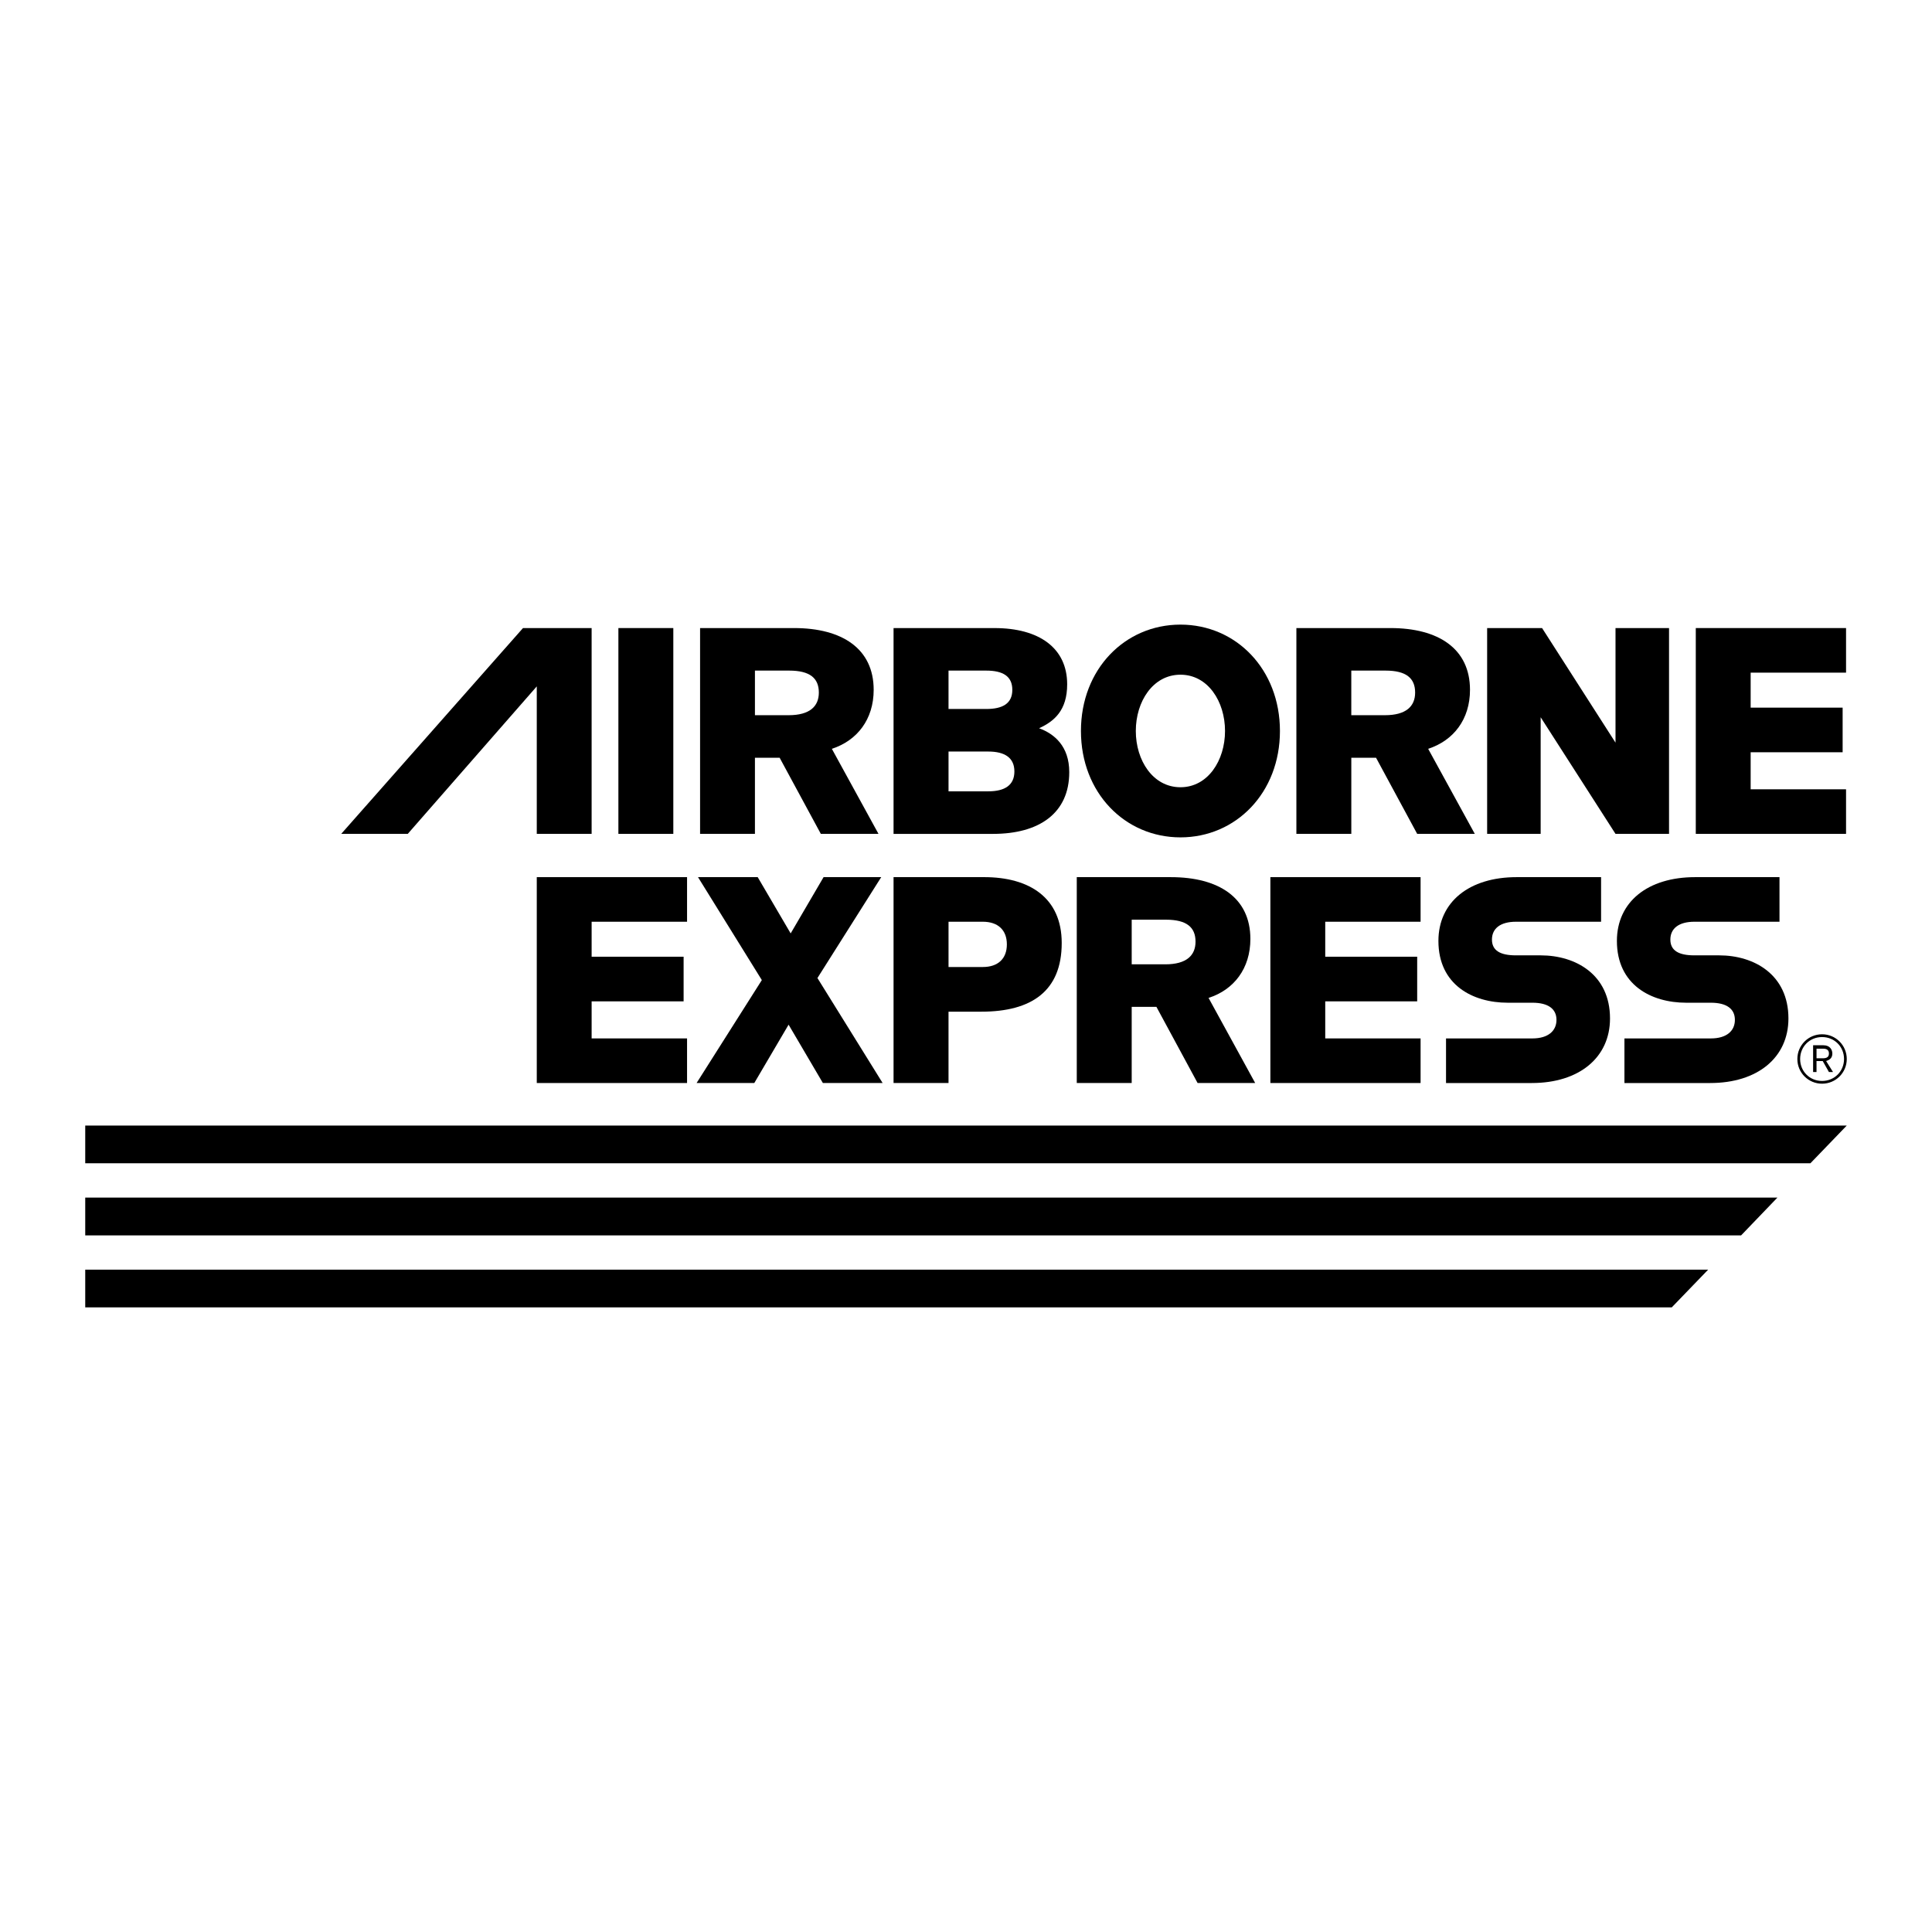
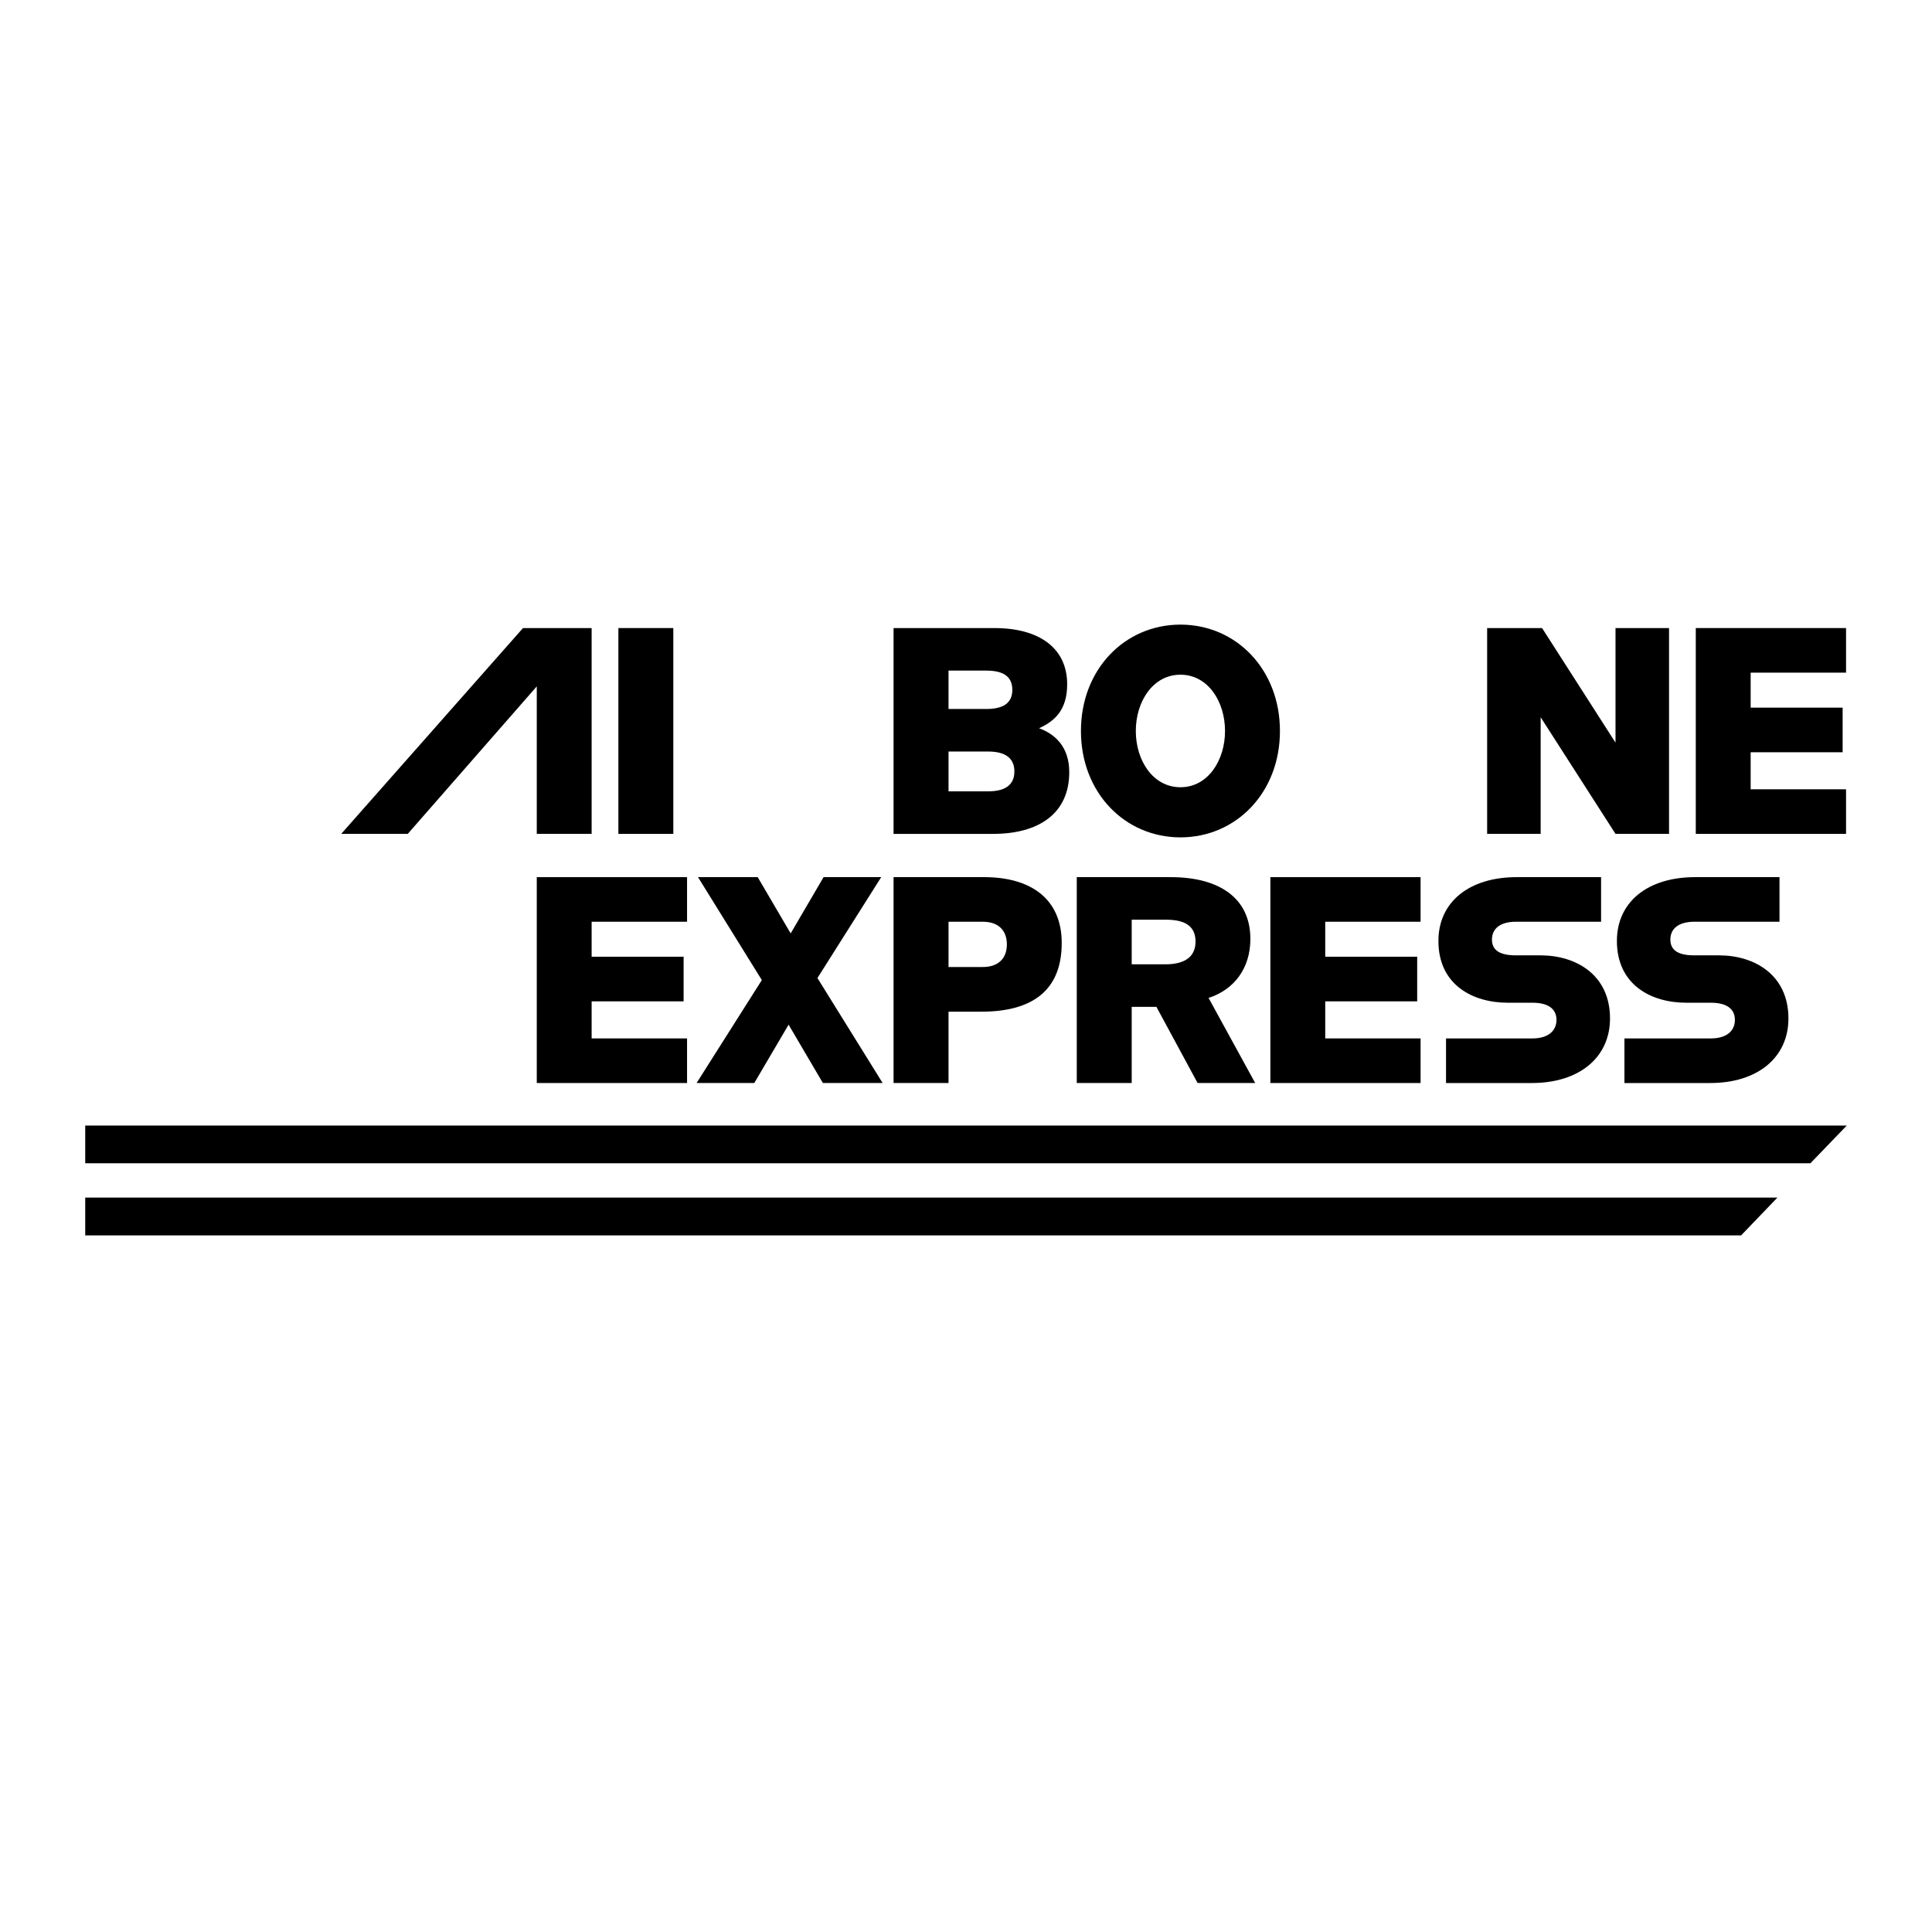
<svg xmlns="http://www.w3.org/2000/svg" version="1.0" id="Layer_1" x="0px" y="0px" width="192.756px" height="192.756px" viewBox="0 0 192.756 192.756" enable-background="new 0 0 192.756 192.756" xml:space="preserve">
  <g>
    <polygon fill-rule="evenodd" clip-rule="evenodd" fill="#FFFFFF" points="0,0 192.756,0 192.756,192.756 0,192.756 0,0  " />
-     <polygon fill-rule="evenodd" clip-rule="evenodd" points="170.421,126.676 8.504,126.676 8.504,130.438 166.791,130.438    170.421,126.676  " />
    <polygon fill-rule="evenodd" clip-rule="evenodd" points="68.548,108.053 68.548,103.603 59.027,103.603 59.027,99.905    68.204,99.905 68.204,95.452 59.027,95.452 59.027,91.962 68.548,91.962 68.548,87.513 53.554,87.513 53.554,108.053    68.548,108.053  " />
    <polygon fill-rule="evenodd" clip-rule="evenodd" points="177.333,119.484 8.504,119.484 8.504,123.254 173.711,123.254    177.333,119.484  " />
    <polygon fill-rule="evenodd" clip-rule="evenodd" points="59.027,83.196 59.027,62.662 52.179,62.662 34.043,83.196 40.682,83.196    53.554,68.481 53.554,83.196 59.027,83.196  " />
    <polygon fill-rule="evenodd" clip-rule="evenodd" points="88.06,108.053 81.556,97.579 87.919,87.513 82.168,87.513 78.885,93.126    75.596,87.513 69.64,87.513 76.008,97.783 69.499,108.053 75.256,108.053 78.678,102.231 82.099,108.053 88.06,108.053  " />
    <polygon fill-rule="evenodd" clip-rule="evenodd" points="184.252,112.297 8.504,112.297 8.504,116.062 180.622,116.062    184.252,112.297  " />
    <polygon fill-rule="evenodd" clip-rule="evenodd" points="61.697,83.196 67.177,83.196 67.177,62.662 61.697,62.662 61.697,83.196     " />
    <polygon fill-rule="evenodd" clip-rule="evenodd" points="141.732,108.053 141.732,103.603 132.219,103.603 132.219,99.905    141.393,99.905 141.393,95.452 132.219,95.452 132.219,91.962 141.732,91.962 141.732,87.513 126.745,87.513 126.745,108.053    141.732,108.053  " />
    <path fill-rule="evenodd" clip-rule="evenodd" d="M160.631,101.612c0-4.378-3.421-6.296-6.919-6.296h-2.462   c-1.571,0-2.398-0.479-2.398-1.575c0-1.095,0.827-1.779,2.398-1.779h8.49v-4.449h-8.427c-4.721,0-7.802,2.467-7.802,6.365   c0,4.385,3.421,6.164,6.919,6.164h2.462c1.571,0,2.398,0.615,2.398,1.711c0,1.095-0.827,1.851-2.398,1.851h-8.622v4.45h8.559   C157.549,108.053,160.631,105.517,160.631,101.612L160.631,101.612z" />
    <path fill-rule="evenodd" clip-rule="evenodd" d="M178.432,101.612c0-4.378-3.422-6.296-6.911-6.296h-2.47   c-1.572,0-2.399-0.479-2.399-1.575c0-1.095,0.827-1.779,2.399-1.779h8.489v-4.449h-8.418c-4.729,0-7.804,2.467-7.804,6.365   c0,4.385,3.422,6.164,6.912,6.164h2.462c1.579,0,2.398,0.615,2.398,1.711c0,1.095-0.819,1.851-2.398,1.851h-8.622v4.45h8.559   C175.35,108.053,178.432,105.517,178.432,101.612L178.432,101.612z" />
    <polygon fill-rule="evenodd" clip-rule="evenodd" points="166.52,83.196 166.52,62.662 161.18,62.662 161.18,74.094    153.853,62.662 148.372,62.662 148.372,83.196 153.712,83.196 153.712,71.56 161.18,83.196 166.52,83.196  " />
    <polygon fill-rule="evenodd" clip-rule="evenodd" points="184.181,83.196 184.181,78.748 174.663,78.748 174.663,75.053    183.84,75.053 183.84,70.601 174.663,70.601 174.663,67.11 184.181,67.11 184.181,62.662 169.189,62.662 169.189,83.196    184.181,83.196  " />
-     <path fill-rule="evenodd" clip-rule="evenodd" d="M87.647,83.196l-4.653-8.486c2.531-0.823,4.173-2.942,4.173-5.884   c0-4.109-3.15-6.164-7.943-6.164h-9.377v20.534h5.473v-7.595h2.465l4.11,7.595H87.647L87.647,83.196z M81.696,69.097   c0,1.367-0.892,2.259-3.018,2.259H75.32v-4.45h3.425C80.804,66.907,81.696,67.658,81.696,69.097L81.696,69.097z" />
    <path fill-rule="evenodd" clip-rule="evenodd" d="M106.68,77.036c0-2.601-1.504-3.829-3.011-4.38   c1.507-0.684,2.803-1.779,2.803-4.381c0-3.629-2.803-5.612-7.252-5.612H89.15v20.534h9.93   C103.669,83.196,106.68,81.142,106.68,77.036L106.68,77.036z M100.999,68.825c0,1.364-0.96,1.911-2.604,1.911h-3.761v-3.83h3.761   C100.039,66.907,100.999,67.451,100.999,68.825L100.999,68.825z M101.206,76.968c0,1.372-0.959,1.983-2.605,1.983h-3.966v-3.97   h3.966C100.247,74.981,101.206,75.601,101.206,76.968L101.206,76.968z" />
    <path fill-rule="evenodd" clip-rule="evenodd" d="M127.7,72.931c0-6.16-4.381-10.613-9.925-10.613   c-5.549,0-9.929,4.453-9.929,10.613s4.38,10.613,9.929,10.613C123.319,83.544,127.7,79.091,127.7,72.931L127.7,72.931z    M122.221,72.931c0,2.942-1.71,5.612-4.445,5.612c-2.745,0-4.456-2.67-4.456-5.612c0-2.946,1.711-5.616,4.456-5.616   C120.511,67.315,122.221,69.985,122.221,72.931L122.221,72.931z" />
-     <path fill-rule="evenodd" clip-rule="evenodd" d="M147.141,83.196l-4.653-8.486c2.534-0.823,4.174-2.942,4.174-5.884   c0-4.109-3.149-6.164-7.939-6.164h-9.382v20.534h5.48v-7.595h2.467l4.105,7.595H147.141L147.141,83.196z M141.188,69.097   c0,1.367-0.896,2.259-3.019,2.259h-3.35v-4.45h3.422C140.293,66.907,141.188,67.658,141.188,69.097L141.188,69.097z" />
    <path fill-rule="evenodd" clip-rule="evenodd" d="M105.928,94.085c0-4.517-3.219-6.573-7.739-6.573H89.15v20.54h5.484v-7.117h3.281   C102.917,100.936,105.928,98.878,105.928,94.085L105.928,94.085z M100.455,94.221c0,1.439-0.896,2.258-2.398,2.258h-3.422v-4.517   h3.422C99.56,91.962,100.455,92.782,100.455,94.221L100.455,94.221z" />
    <path fill-rule="evenodd" clip-rule="evenodd" d="M125.23,108.053l-4.652-8.491c2.538-0.815,4.173-2.942,4.173-5.884   c0-4.109-3.149-6.165-7.936-6.165h-9.385v20.54h5.48v-7.6h2.466l4.109,7.6H125.23L125.23,108.053z M119.278,93.949   c0,1.367-0.891,2.262-3.017,2.262h-3.351v-4.453h3.425C118.388,91.759,119.278,92.51,119.278,93.949L119.278,93.949z" />
-     <path fill-rule="evenodd" clip-rule="evenodd" d="M184.252,105.657c0-1.371-1.1-2.467-2.463-2.467   c-1.371,0-2.466,1.096-2.466,2.467c0,1.367,1.095,2.463,2.466,2.463C183.152,108.12,184.252,107.024,184.252,105.657   L184.252,105.657z M183.98,105.657c0,1.231-0.96,2.19-2.191,2.19c-1.238,0-2.189-0.959-2.189-2.19c0-1.235,0.951-2.19,2.189-2.19   C183.021,103.467,183.98,104.422,183.98,105.657L183.98,105.657z M182.881,106.956l-0.688-1.096c0.415-0.136,0.62-0.344,0.62-0.751   c0-0.344-0.205-0.823-0.893-0.823h-1.026v2.67h0.34v-1.096h0.619l0.619,1.096H182.881L182.881,106.956z M182.473,105.109   c0,0.34-0.203,0.477-0.619,0.477h-0.619v-0.956h0.687C182.333,104.63,182.473,104.834,182.473,105.109L182.473,105.109z" />
  </g>
</svg>